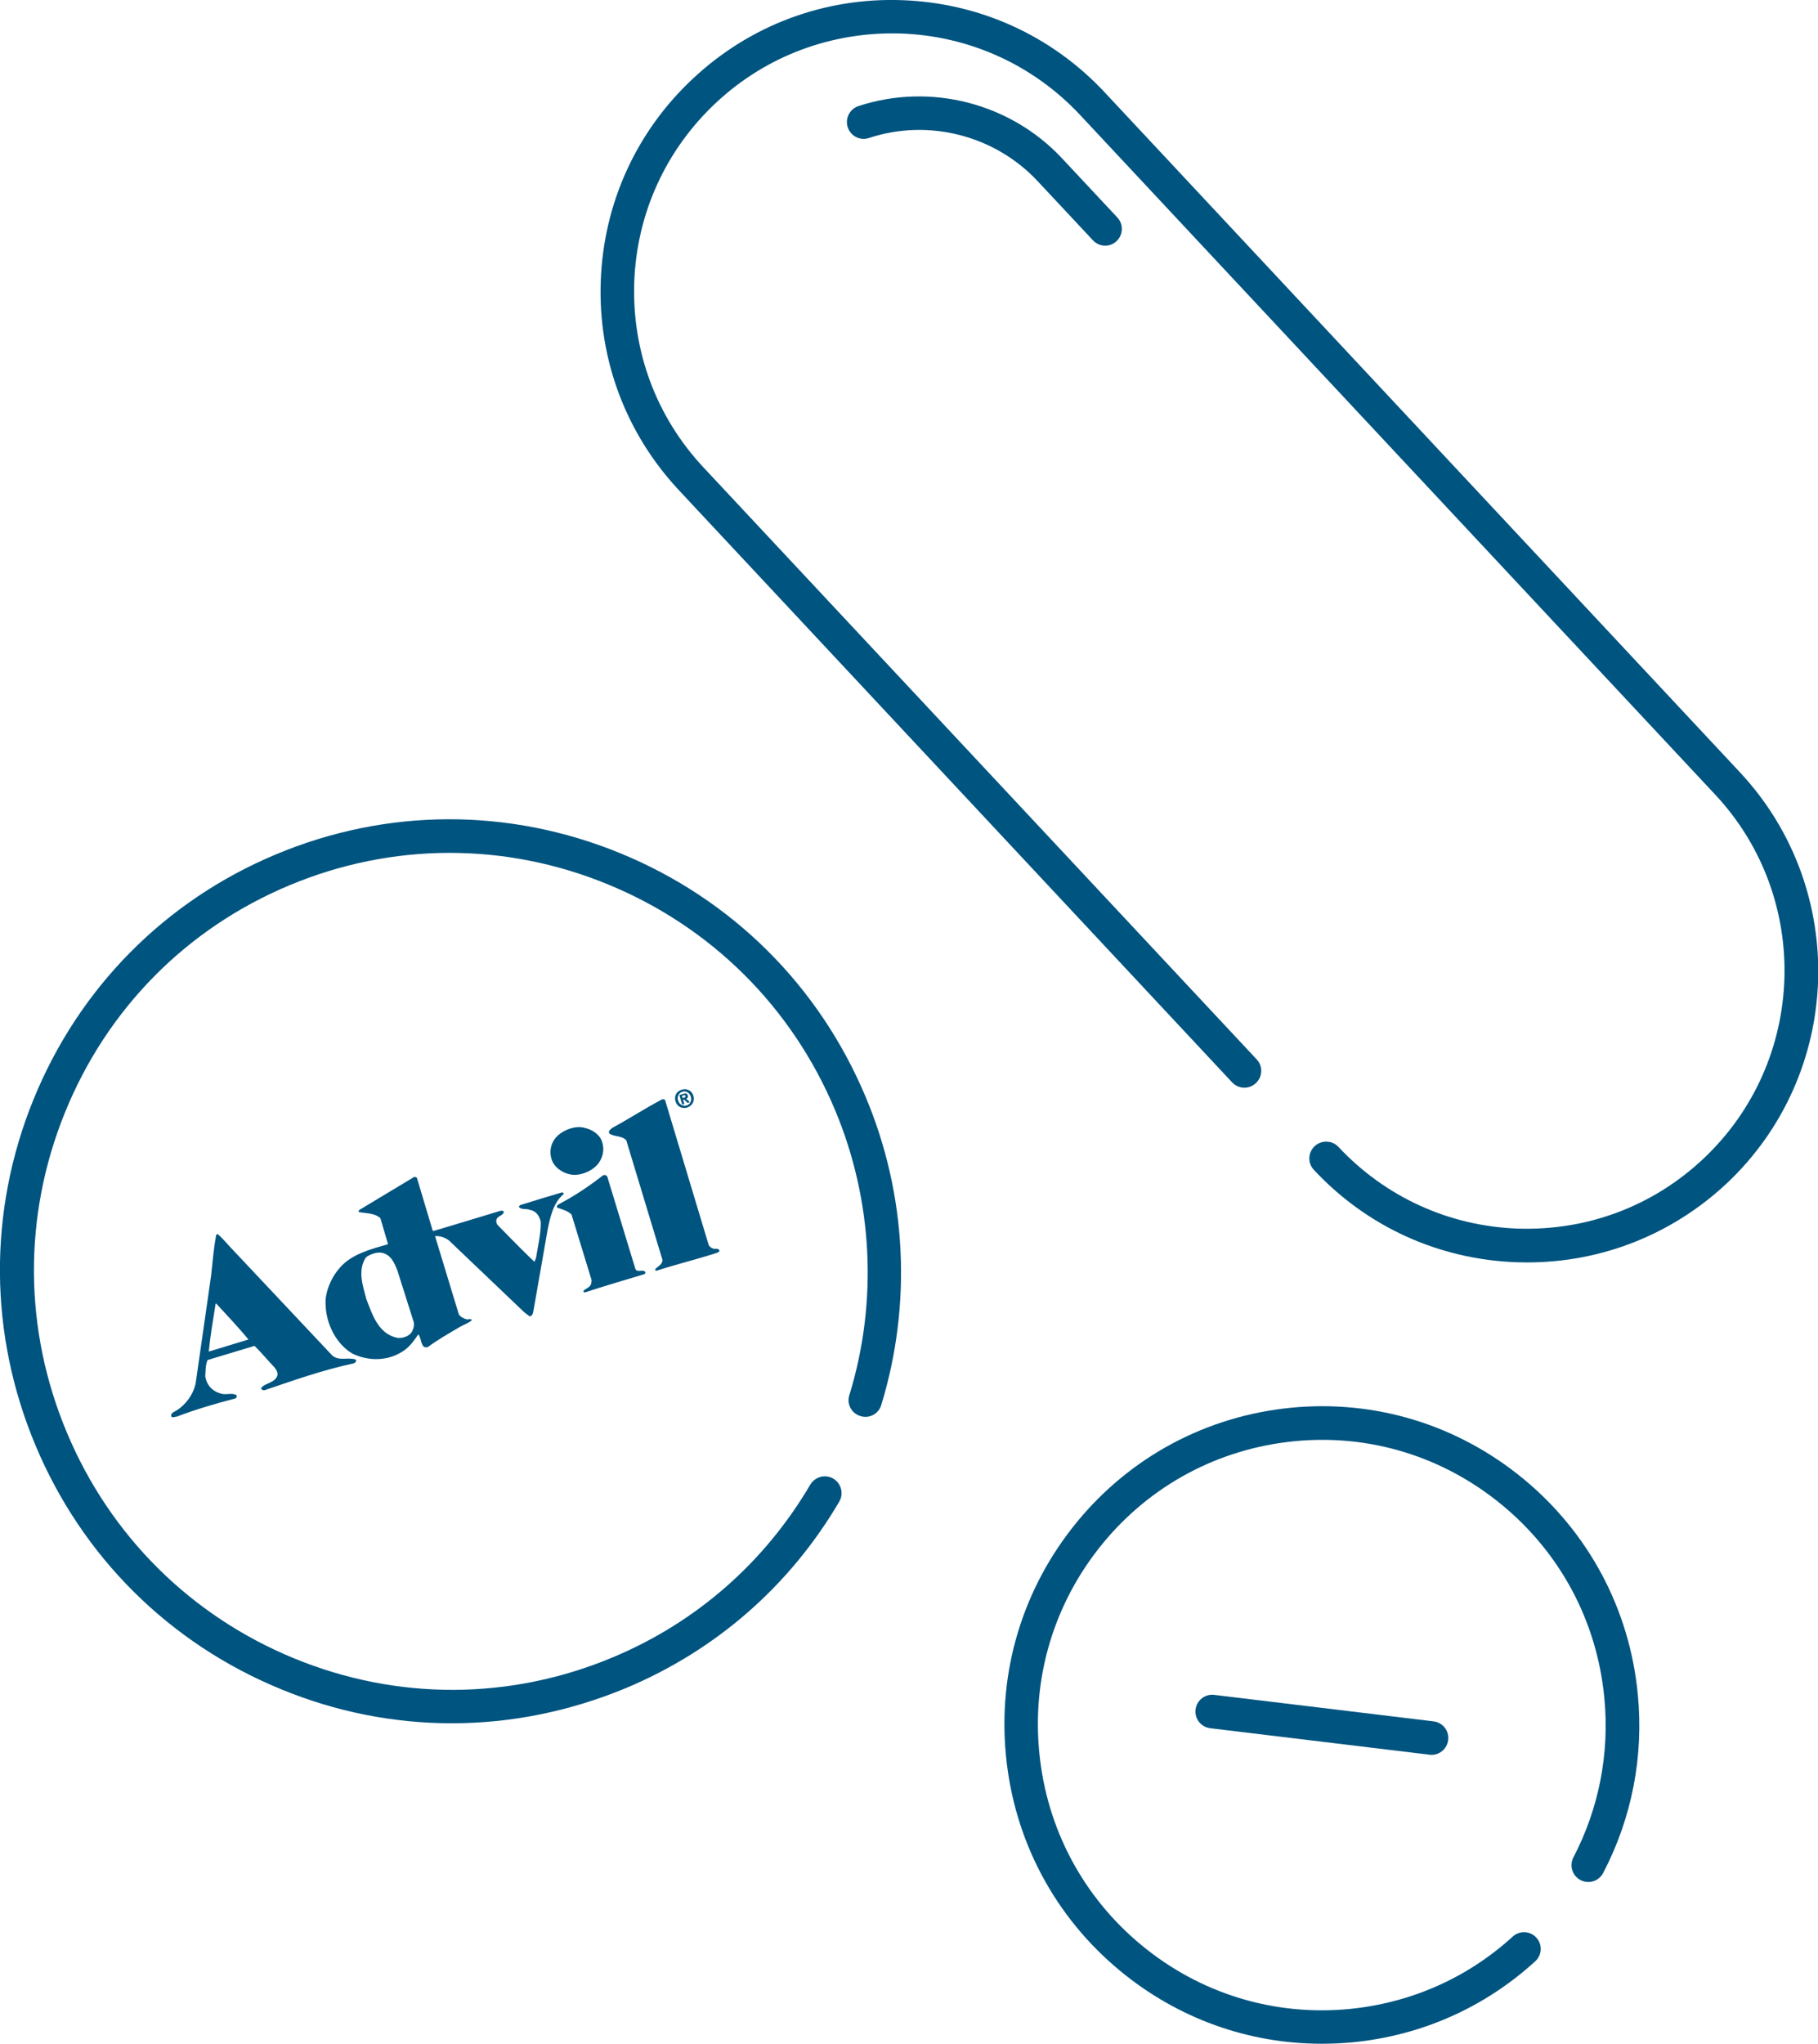
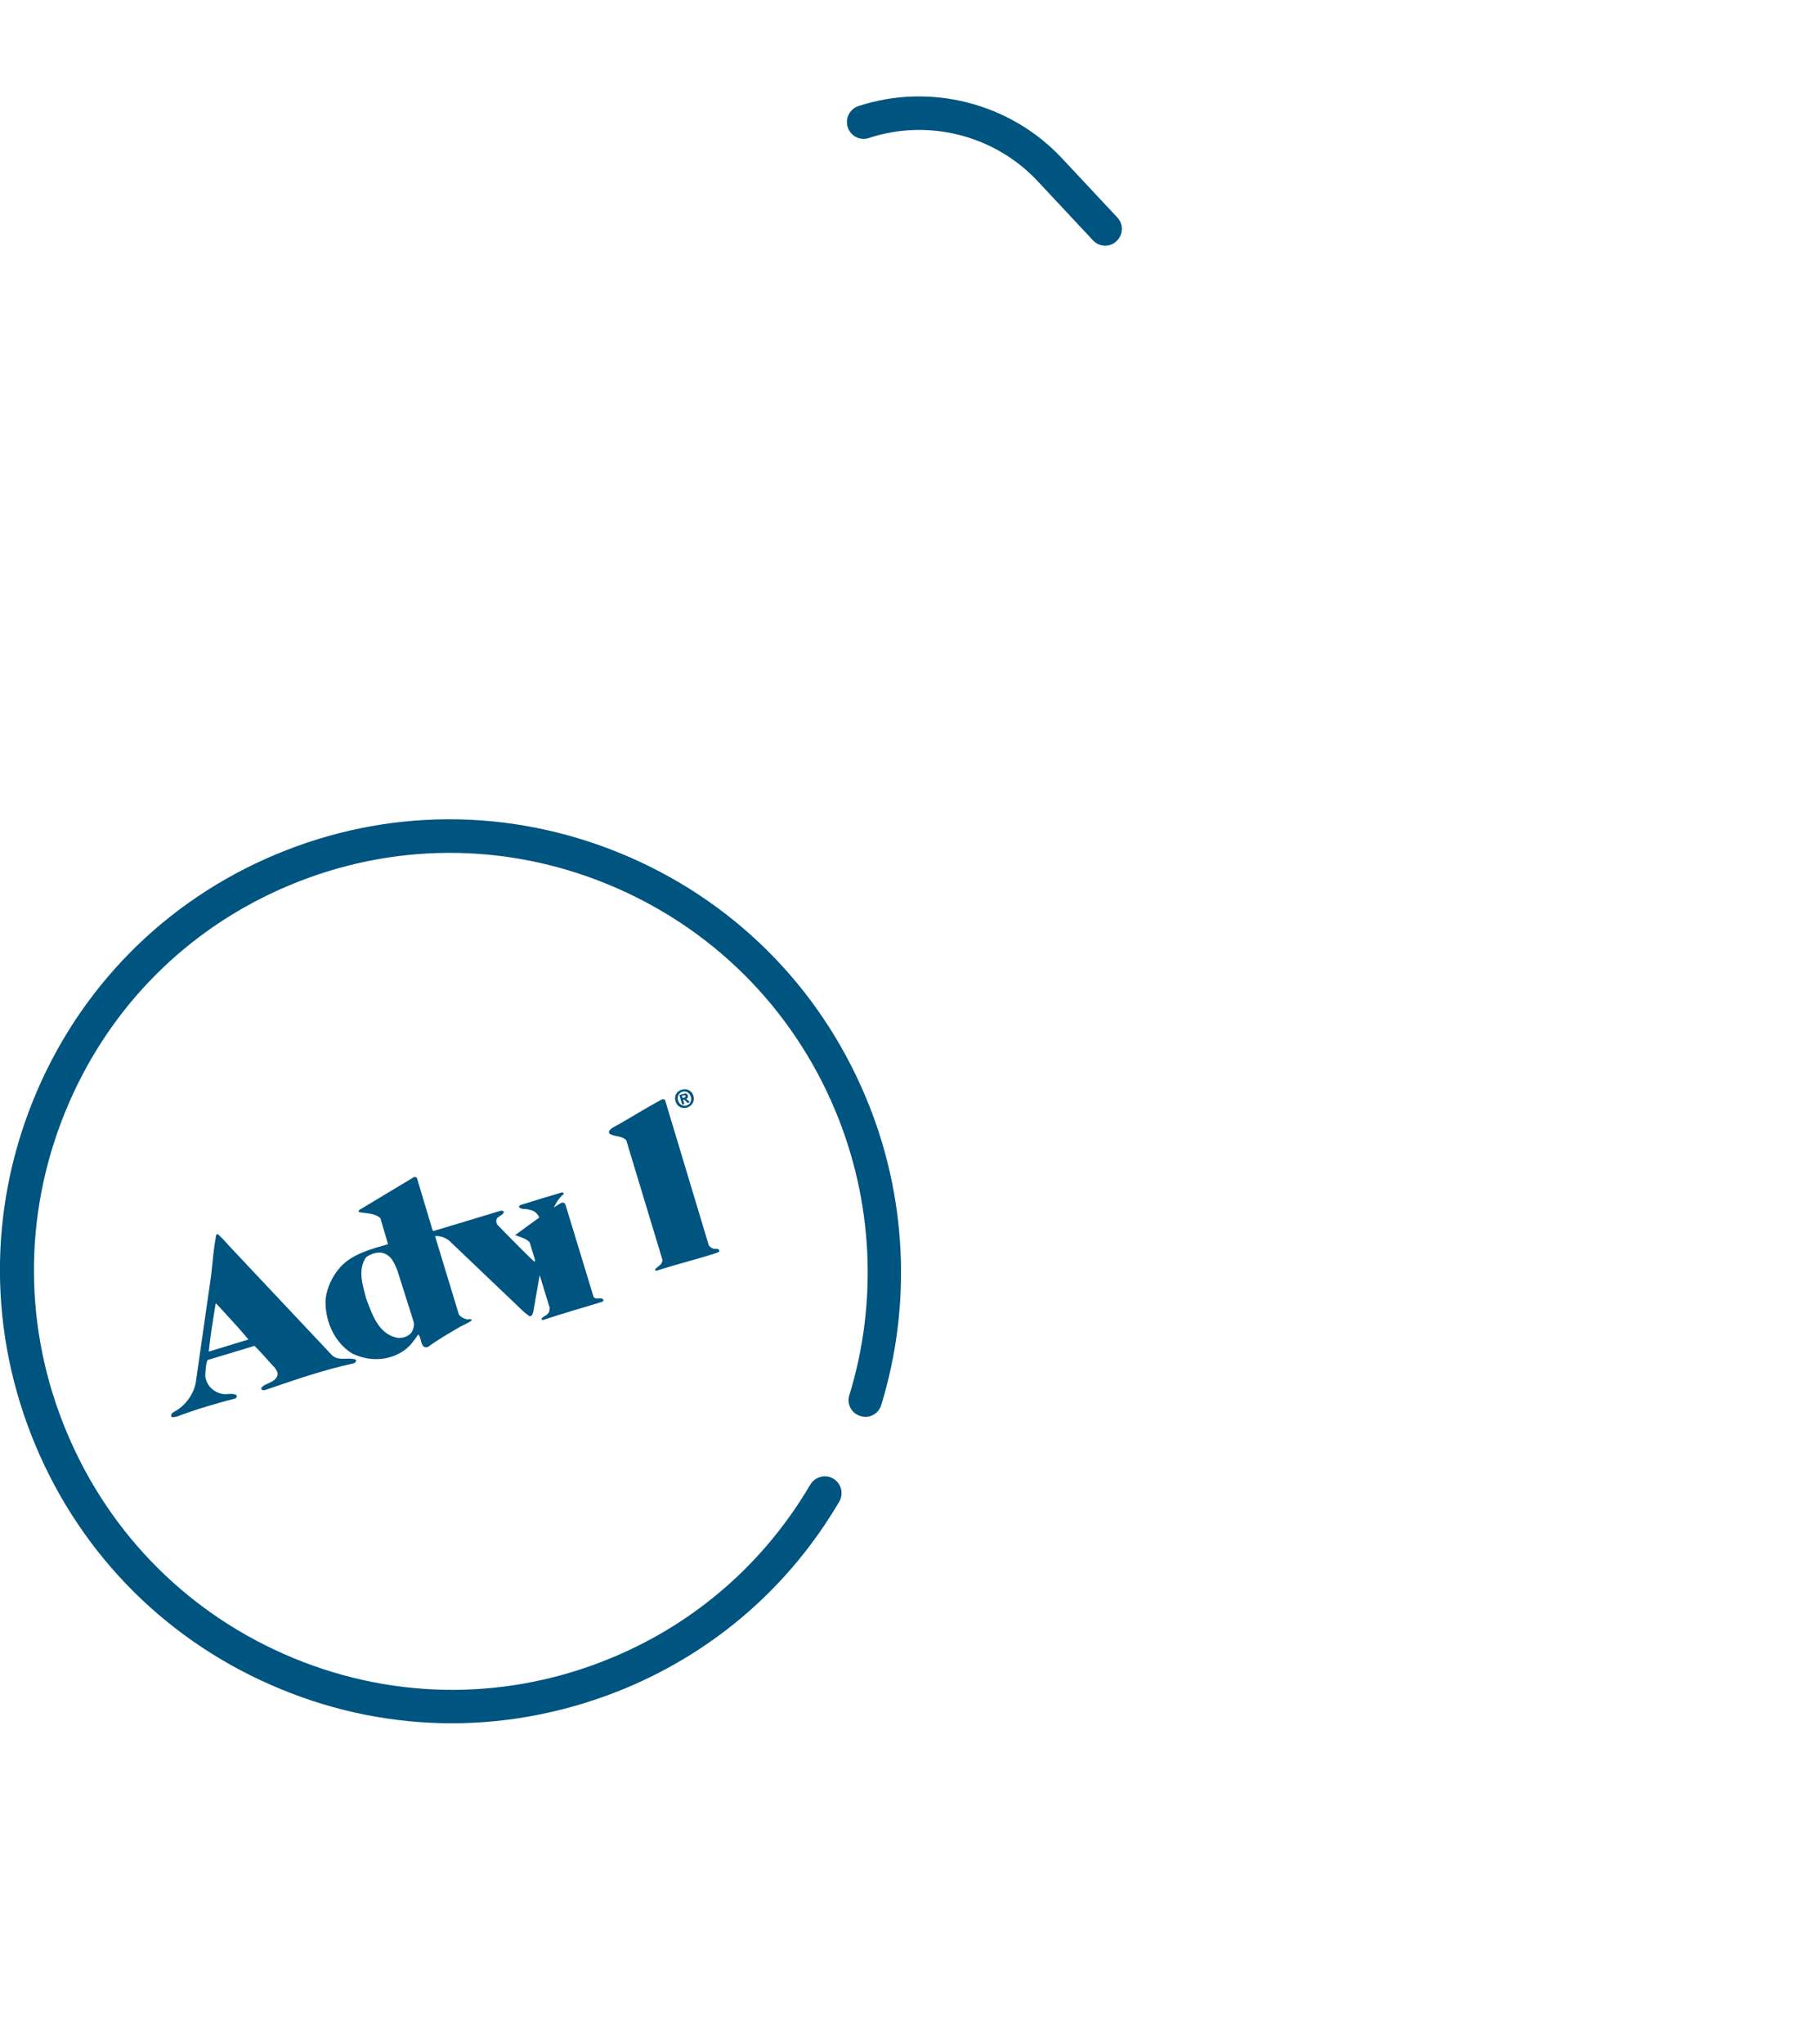
<svg xmlns="http://www.w3.org/2000/svg" version="1.1" id="Layer_1" x="0px" y="0px" viewBox="0 0 114 128.12" style="enable-background:new 0 0 114 128.12;" xml:space="preserve">
  <style type="text/css">
	.st0{fill:#005480;}
</style>
  <g>
    <g>
      <g>
        <path class="st0" d="M20.83,84.97l-6.4-6.8c-0.26-0.28-0.49-0.56-0.78-0.81c-0.05,0-0.08,0.05-0.1,0.08     c-0.15,0.83-0.22,1.67-0.31,2.51l-0.94,6.55c-0.08,0.84-0.69,1.66-1.41,2.02c-0.1,0.06-0.21,0.16-0.13,0.3     c0.1,0.07,0.21-0.02,0.32-0.01c1.19-0.46,2.48-0.83,3.7-1.15c0.05-0.04,0.09-0.13,0.05-0.2c-0.29-0.17-0.64,0-0.94-0.09     c-0.56-0.13-0.94-0.54-1.02-1.1c0.02-0.34,0.02-0.69,0.14-1.01l2.95-0.89c0.44,0.43,0.83,0.91,1.26,1.36     c0.1,0.12,0.21,0.3,0.18,0.47c-0.1,0.4-0.56,0.48-0.88,0.67c-0.04,0.06-0.18,0.11-0.13,0.21c0.05,0.06,0.13,0.08,0.2,0.07     c1.83-0.62,3.66-1.27,5.58-1.68c0.1-0.04,0.2-0.11,0.14-0.24C21.81,85.06,21.27,85.35,20.83,84.97z M13.09,84.73     c0.1-1,0.27-2,0.43-3l0.04-0.01c0.68,0.74,1.38,1.48,2.02,2.25L13.09,84.73z" />
      </g>
      <g>
        <path class="st0" d="M35.24,74.75c-0.87,0.25-1.76,0.53-2.63,0.8l-0.08,0.1c0.16,0.22,0.48,0.09,0.7,0.2     c0.4,0.06,0.6,0.39,0.68,0.75c0.01,0.76-0.18,1.51-0.3,2.27l-0.1,0.23c-0.8-0.75-2.31-2.31-2.31-2.31     c-0.1-0.12-0.08-0.28-0.08-0.28c0.03-0.31,0.47-0.28,0.47-0.57c-0.06-0.05-0.15-0.05-0.23-0.03c-1.34,0.41-2.78,0.84-4.18,1.26     l-0.05-0.03l-0.99-3.31l-0.15-0.06l-3.41,2.05c-0.06,0.02-0.12,0.1-0.08,0.16c0.45,0.1,0.95,0.04,1.35,0.38l0.46,1.56L24.33,78     c-1.06,0.3-2.28,0.62-3,1.45c-0.49,0.54-0.83,1.28-0.91,1.97c-0.08,1.31,0.52,2.71,1.63,3.41c1.05,0.53,2.34,0.52,3.33-0.2     c0.34-0.25,0.6-0.61,0.85-0.98c0.23,0.25,0.12,0.91,0.59,0.8c0.64-0.47,1.34-0.87,2.04-1.28c0.24-0.13,0.53-0.23,0.73-0.41     c-0.06-0.13-0.24-0.02-0.35-0.06c-0.17-0.05-0.38-0.15-0.47-0.31l-1.49-4.9c0.31-0.02,0.61,0.08,0.87,0.27l4.72,4.5l0.34,0.26     c0.23-0.02,0.22-0.31,0.26-0.46l0.87-4.97c0.16-0.78,0.35-1.7,1.02-2.25C35.34,74.79,35.3,74.76,35.24,74.75z M25.83,83.49     c-0.17,0.28-0.59,0.42-0.91,0.38c-1.19-0.25-1.56-1.42-1.95-2.44c-0.24-0.89-0.55-1.82-0.02-2.61c0.26-0.2,0.7-0.35,1.02-0.28     c0.56,0.13,0.76,0.64,0.95,1.11l1.02,3.22C25.99,83.07,25.94,83.28,25.83,83.49z" />
      </g>
      <g>
-         <path class="st0" d="M35.17,75.42c0.94-0.5,1.81-1.09,2.63-1.73c0.11-0.06,0.23-0.02,0.28,0.07l1.77,5.81     c0.16,0.24,0.52-0.05,0.63,0.21l-0.06,0.09c-1.24,0.38-2.51,0.74-3.74,1.15c-0.05,0.01-0.09-0.04-0.1-0.09     c0.14-0.17,0.41-0.2,0.49-0.45l0.03-0.22l-1.26-4.12c-0.24-0.24-0.61-0.33-0.91-0.44C34.87,75.53,35.08,75.49,35.17,75.42z" />
+         <path class="st0" d="M35.17,75.42c0.11-0.06,0.23-0.02,0.28,0.07l1.77,5.81     c0.16,0.24,0.52-0.05,0.63,0.21l-0.06,0.09c-1.24,0.38-2.51,0.74-3.74,1.15c-0.05,0.01-0.09-0.04-0.1-0.09     c0.14-0.17,0.41-0.2,0.49-0.45l0.03-0.22l-1.26-4.12c-0.24-0.24-0.61-0.33-0.91-0.44C34.87,75.53,35.08,75.49,35.17,75.42z" />
      </g>
      <g>
-         <path class="st0" d="M34.96,71.2c0.42-0.39,1.15-0.66,1.72-0.49c0.4,0.09,0.81,0.34,1,0.69c0.26,0.54,0.17,1.12-0.2,1.59     c-0.33,0.38-0.86,0.63-1.39,0.66c-0.55,0.02-1.18-0.31-1.43-0.8C34.39,72.28,34.51,71.64,34.96,71.2z" />
-       </g>
+         </g>
      <g>
        <path class="st0" d="M38.37,70.72c1.05-0.57,2.05-1.22,3.1-1.78c0.08-0.04,0.17-0.04,0.23,0.01l2.74,9.1     c0.08,0.14,0.24,0.24,0.41,0.24c0.09-0.02,0.19-0.01,0.25,0.08c0.05,0.09-0.06,0.12-0.12,0.16c-1.26,0.41-2.58,0.73-3.81,1.13     c-0.06,0.01-0.09-0.05-0.09-0.09c0.17-0.19,0.46-0.29,0.46-0.59l-2.27-7.5c-0.31-0.31-0.73-0.2-1.06-0.42     C38.12,70.89,38.29,70.81,38.37,70.72z" />
      </g>
      <g>
        <path class="st0" d="M43.32,68.75c0.08,0.25-0.05,0.49-0.27,0.55l0,0c-0.22,0.07-0.45-0.05-0.53-0.31     c-0.08-0.25,0.05-0.48,0.27-0.55C43,68.37,43.24,68.49,43.32,68.75z M42.84,68.95l0.06-0.02l0.21,0.21l0.15-0.05l-0.23-0.21     c0.08-0.03,0.13-0.09,0.1-0.2c-0.04-0.14-0.14-0.16-0.3-0.1l-0.23,0.07l0.18,0.6l0.13-0.04L42.84,68.95z M42.81,68.84l-0.05-0.14     l0.09-0.03c0.05-0.02,0.12-0.03,0.13,0.03c0.02,0.06-0.01,0.09-0.07,0.1L42.81,68.84z M43.48,68.7c-0.1-0.35-0.43-0.48-0.73-0.39     c-0.3,0.09-0.5,0.38-0.39,0.73c0.1,0.35,0.43,0.48,0.73,0.39C43.38,69.34,43.58,69.05,43.48,68.7z" />
      </g>
    </g>
    <g>
      <path class="st0" d="M28.33,108.03c-3.63,0-7.26-0.71-10.72-2.14c-6.99-2.87-12.45-8.29-15.38-15.27s-2.98-14.68-0.14-21.67    c2.84-7,8.24-12.47,15.19-15.38c6.95-2.92,14.63-2.95,21.62-0.08s12.45,8.29,15.38,15.27c2.58,6.12,2.92,12.99,0.98,19.32    c-0.17,0.56-0.76,0.87-1.31,0.69c-0.56-0.17-0.87-0.76-0.69-1.31c1.8-5.86,1.48-12.21-0.9-17.88    c-2.71-6.46-7.77-11.48-14.24-14.14c-6.46-2.66-13.57-2.63-20,0.07c-6.44,2.7-11.42,7.75-14.05,14.24    c-2.63,6.48-2.59,13.61,0.13,20.07c2.71,6.46,7.77,11.48,14.24,14.14c6.47,2.66,13.57,2.63,20-0.07    c5.23-2.19,9.5-5.94,12.37-10.82c0.3-0.5,0.94-0.67,1.44-0.38c0.5,0.3,0.67,0.94,0.38,1.44c-3.1,5.28-7.72,9.32-13.37,11.69    C35.72,107.29,32.03,108.03,28.33,108.03z" />
    </g>
    <g>
      <g>
-         <path class="st0" d="M82.87,128.12c-4.6,0-9.02-1.59-12.62-4.56c-4.11-3.39-6.66-8.19-7.17-13.5c-0.52-5.31,1.06-10.5,4.43-14.62     c3.37-4.12,8.15-6.67,13.44-7.19c5.29-0.52,10.47,1.07,14.58,4.46s6.66,8.19,7.17,13.5c0.38,3.88-0.37,7.76-2.17,11.2     c-0.27,0.52-0.9,0.72-1.42,0.45c-0.52-0.27-0.71-0.9-0.45-1.42c1.61-3.08,2.28-6.55,1.94-10.02c-0.46-4.76-2.74-9.05-6.42-12.08     c-3.67-3.03-8.3-4.46-13.03-3.99s-9,2.74-12.02,6.43c-3.02,3.69-4.43,8.34-3.96,13.09c0.46,4.75,2.74,9.05,6.42,12.08     c3.67,3.03,8.3,4.45,13.04,3.99c3.84-0.38,7.38-1.94,10.23-4.54c0.43-0.39,1.09-0.36,1.48,0.07c0.39,0.43,0.36,1.09-0.07,1.48     c-3.19,2.91-7.15,4.66-11.45,5.08C84.17,128.09,83.52,128.12,82.87,128.12z" />
-       </g>
+         </g>
      <g>
        <g>
-           <path class="st0" d="M89.77,110.01c-0.04,0-0.09,0-0.13-0.01l-13.75-1.66c-0.58-0.07-0.99-0.59-0.92-1.17      c0.07-0.58,0.59-0.99,1.17-0.92l13.75,1.66c0.58,0.07,0.99,0.59,0.92,1.17C90.74,109.62,90.29,110.01,89.77,110.01z" />
-         </g>
+           </g>
      </g>
    </g>
    <g>
      <g>
        <g>
-           <path class="st0" d="M95.76,79.14c-0.21,0-0.42-0.01-0.64-0.01c-4.88-0.17-9.4-2.22-12.73-5.79c-0.4-0.42-0.38-1.09,0.05-1.49      c0.42-0.39,1.09-0.38,1.49,0.05c2.95,3.15,6.95,4.97,11.26,5.12c4.32,0.14,8.43-1.39,11.59-4.35      c6.51-6.09,6.86-16.34,0.78-22.85L67.74,7.22C64.8,4.07,60.79,2.25,56.48,2.1c-4.3-0.13-8.43,1.39-11.59,4.35      c-3.15,2.95-4.97,6.95-5.12,11.27c-0.14,4.32,1.39,8.43,4.35,11.59L78.8,66.41c0.4,0.42,0.38,1.09-0.05,1.49      c-0.42,0.4-1.09,0.38-1.49-0.05L42.58,30.74c-3.33-3.56-5.08-8.21-4.91-13.09c0.17-4.88,2.22-9.4,5.79-12.73      c3.56-3.33,8.21-5.08,13.09-4.91c4.88,0.17,9.4,2.22,12.73,5.79l39.82,42.61c6.88,7.36,6.49,18.94-0.87,25.82      C104.81,77.41,100.4,79.14,95.76,79.14z" />
-         </g>
+           </g>
      </g>
      <g>
        <path class="st0" d="M69.3,15.4c-0.28,0-0.56-0.11-0.77-0.34l-3.46-3.7c-2.69-2.88-6.85-3.94-10.58-2.71     c-0.56,0.19-1.15-0.12-1.33-0.67s0.12-1.15,0.67-1.33c4.51-1.48,9.53-0.19,12.77,3.28l3.46,3.7c0.4,0.42,0.38,1.09-0.05,1.49     C69.81,15.31,69.56,15.4,69.3,15.4z" />
      </g>
    </g>
  </g>
</svg>